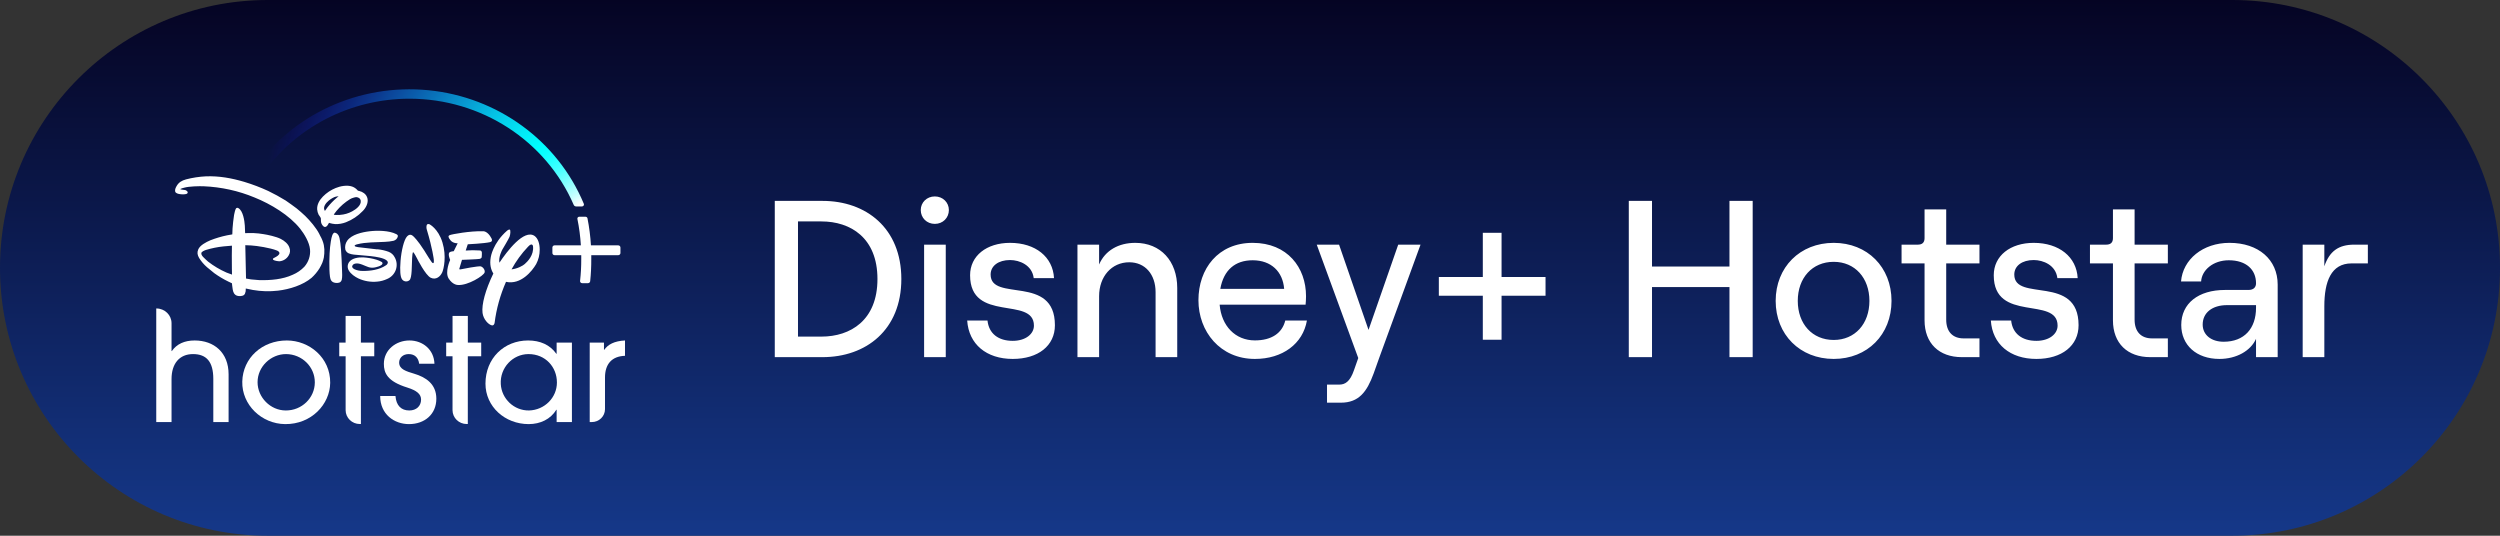
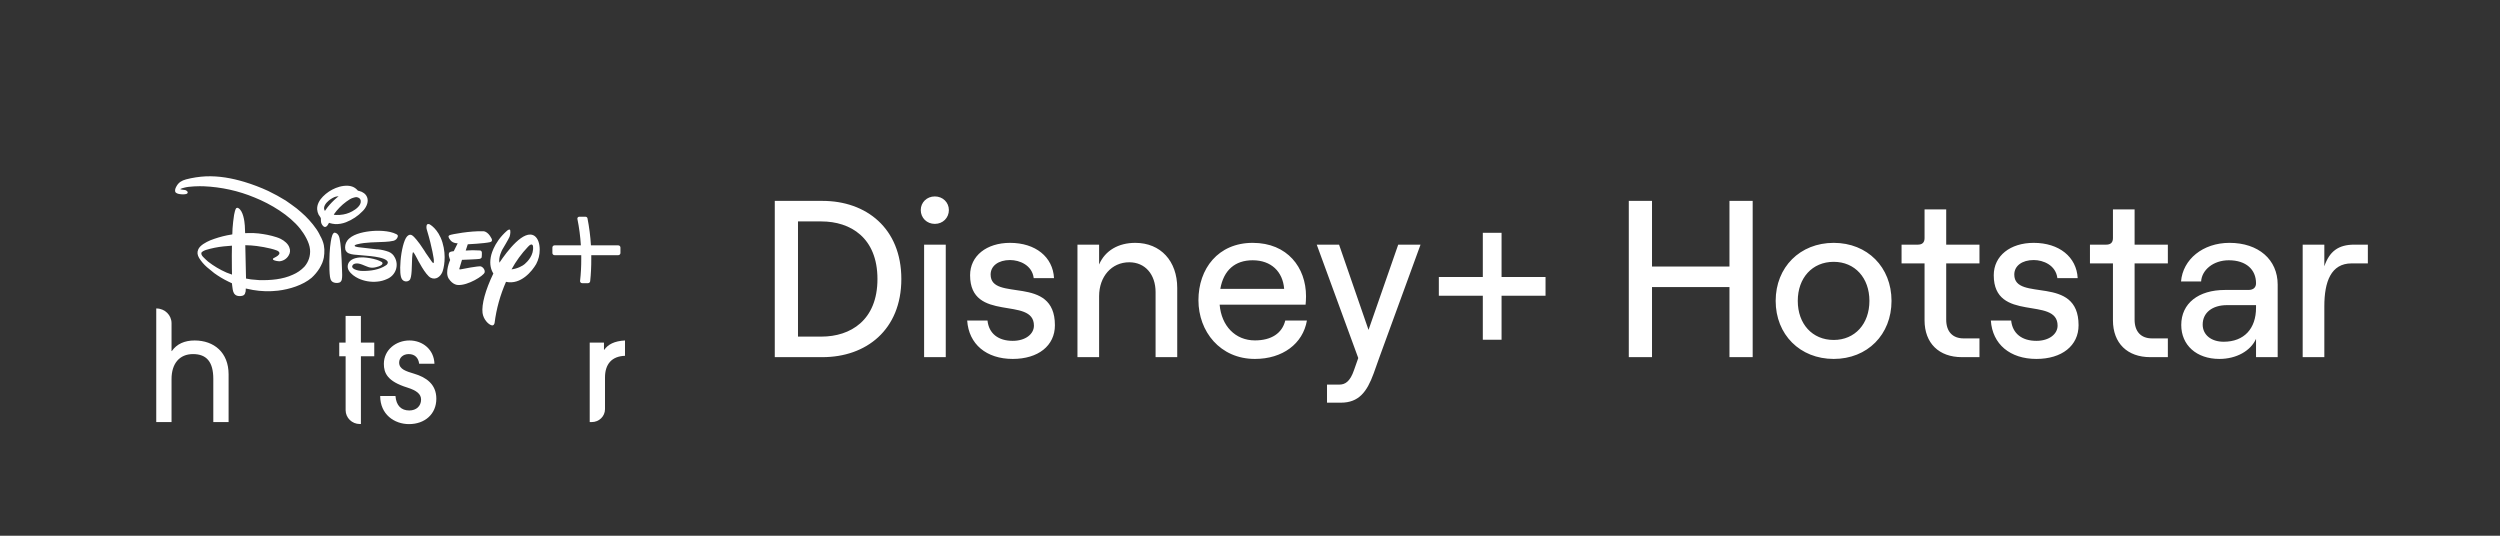
<svg xmlns="http://www.w3.org/2000/svg" width="112px" height="24px" viewBox="0 0 112 24" version="1.1">
  <rect x="0" y="0" width="112" height="24" fill="#333333" stroke="none" />
  <title>disney</title>
  <defs>
    <linearGradient x1="50%" y1="100%" x2="50%" y2="0%" id="linearGradient-1">
      <stop stop-color="#153889" offset="0%" />
      <stop stop-color="#050423" offset="100%" />
    </linearGradient>
    <radialGradient cx="99.05%" cy="100.685%" fx="99.05%" fy="100.685%" r="270.551%" gradientTransform="translate(0.991,1.007),scale(0.353,1),translate(-0.991,-1.007)" id="radialGradient-2">
      <stop stop-color="#FFFFFF" offset="1%" />
      <stop stop-color="#C6FFFF" offset="4%" />
      <stop stop-color="#80FFFF" offset="9%" />
      <stop stop-color="#49FFFF" offset="13%" />
      <stop stop-color="#21FFFF" offset="17%" />
      <stop stop-color="#09FFFF" offset="20%" />
      <stop stop-color="#00FFFF" offset="22%" />
      <stop stop-color="#01F6FF" stop-opacity="0.96" offset="28%" />
      <stop stop-color="#04DEFF" stop-opacity="0.87" offset="39%" />
      <stop stop-color="#08B6FF" stop-opacity="0.71" offset="53%" />
      <stop stop-color="#0E7FFF" stop-opacity="0.5" offset="69%" />
      <stop stop-color="#1639FF" stop-opacity="0.22" offset="87%" />
      <stop stop-color="#1C00FF" stop-opacity="0" offset="100%" />
    </radialGradient>
  </defs>
  <g id="Exploration" stroke="none" stroke-width="1" fill="none" fill-rule="evenodd">
    <g id="disney">
-       <path d="M12,0 L100,0 C106.627,-1.21743675e-15 112,5.373 112,12 C112,18.627 106.627,24 100,24 L12,24 C5.373,24 8.11624501e-16,18.627 0,12 C-8.11624501e-16,5.373 5.373,1.21743675e-15 12,0 Z" id="Mask" fill="url(#linearGradient-1)" />
      <g id="Asset-1" transform="translate(7, 4)" fill-rule="nonzero">
        <path d="M2.556,14.91 L2.556,12.975 C2.556,12.21 2.253,11.863 1.647,11.863 C1.041,11.863 0.685,12.288 0.685,12.982 L0.685,14.909 L0,14.909 L0,9.819 L0.007,9.819 C0.381,9.819 0.685,10.115 0.685,10.48 L0.685,11.728 L0.698,11.728 C0.916,11.413 1.265,11.253 1.719,11.253 C2.589,11.253 3.241,11.793 3.241,12.77 L3.241,14.91 L2.556,14.91 Z" id="Path" fill="#FFFFFF" />
-         <path d="M5.774,15 C4.712,14.989 3.83,14.132 3.854,13.095 C3.879,12.034 4.746,11.253 5.85,11.253 C6.857,11.253 7.806,12.024 7.793,13.155 C7.779,14.112 6.952,15.012 5.774,15 Z M5.816,11.863 C5.131,11.863 4.539,12.429 4.539,13.123 C4.539,13.798 5.112,14.389 5.803,14.389 C6.518,14.393 7.101,13.83 7.104,13.133 C7.108,12.435 6.531,11.867 5.816,11.863 L5.816,11.863 Z" id="Shape" fill="#FFFFFF" />
        <path d="M8.484,14.376 L8.484,11.96 L8.198,11.96 L8.198,11.349 L8.483,11.349 L8.483,10.154 L9.168,10.154 L9.168,11.349 L9.767,11.349 L9.767,11.96 L9.169,11.96 L9.169,14.996 L9.12,14.996 C8.769,14.996 8.485,14.719 8.484,14.376 L8.484,14.376 Z" id="Path" fill="#FFFFFF" />
        <path d="M11.778,12.294 C11.745,12.037 11.593,11.863 11.31,11.863 C11.047,11.863 10.882,12.037 10.882,12.243 C10.882,12.545 11.198,12.634 11.56,12.744 C12.074,12.898 12.548,13.2 12.548,13.862 C12.548,14.55 12.034,15 11.323,15 C10.664,15 10.032,14.563 10.032,13.74 L10.717,13.74 C10.75,14.171 10.974,14.389 11.337,14.389 C11.653,14.389 11.864,14.19 11.864,13.901 C11.864,13.656 11.672,13.496 11.244,13.361 C10.348,13.084 10.197,12.705 10.197,12.301 C10.197,11.671 10.743,11.253 11.343,11.253 C11.943,11.253 12.443,11.665 12.463,12.295 L11.778,12.294 Z" id="Path" fill="#FFFFFF" />
-         <path d="M13.273,14.376 L13.273,11.96 L12.989,11.96 L12.989,11.349 L13.274,11.349 L13.274,10.154 L13.959,10.154 L13.959,11.349 L14.558,11.349 L14.558,11.96 L13.958,11.96 L13.958,14.996 L13.909,14.996 C13.558,14.996 13.274,14.719 13.273,14.376 L13.273,14.376 Z" id="Path" fill="#FFFFFF" />
-         <path d="M17.937,14.91 L17.937,14.357 L17.924,14.357 C17.667,14.781 17.205,15 16.685,15 C15.618,15 14.749,14.215 14.749,13.188 C14.749,12.05 15.585,11.253 16.659,11.253 C17.193,11.253 17.641,11.446 17.924,11.85 L17.937,11.85 L17.937,11.349 L18.622,11.349 L18.622,14.91 L17.937,14.91 Z M17.95,13.136 C17.95,12.442 17.436,11.863 16.679,11.863 C15.971,11.863 15.394,12.474 15.435,13.206 C15.471,13.866 16.028,14.401 16.703,14.389 C17.397,14.369 17.95,13.814 17.95,13.136 L17.95,13.136 Z" id="Shape" fill="#FFFFFF" />
        <path d="M19.419,14.91 L19.419,11.349 L20.058,11.349 L20.058,11.671 L20.071,11.671 C20.236,11.433 20.519,11.278 21,11.253 L21,11.94 C20.407,11.96 20.104,12.313 20.104,12.911 L20.104,14.331 C20.104,14.65 19.839,14.909 19.511,14.909 L19.419,14.91 Z" id="Path" fill="#FFFFFF" />
-         <path d="M9.901,7.166 L9.926,7.169 C10.094,7.186 10.259,7.224 10.417,7.283 C10.534,7.33 10.628,7.417 10.683,7.528 C10.78,7.699 10.798,7.902 10.733,8.088 C10.668,8.273 10.526,8.422 10.341,8.499 C10.202,8.564 10.051,8.604 9.897,8.617 C9.607,8.645 9.315,8.595 9.053,8.473 C8.902,8.401 8.719,8.277 8.626,8.118 C8.555,7.999 8.562,7.851 8.642,7.738 C8.775,7.562 9.058,7.523 9.272,7.53 C9.479,7.543 9.684,7.579 9.883,7.639 C9.962,7.665 10.039,7.7 10.111,7.742 C10.132,7.76 10.141,7.788 10.135,7.815 C10.099,7.92 9.838,7.975 9.761,7.987 C9.558,8.017 9.452,7.942 9.222,7.853 C9.16,7.828 9.096,7.811 9.03,7.802 C8.925,7.792 8.799,7.821 8.778,7.932 C8.768,7.99 8.838,8.043 8.89,8.066 C8.999,8.114 9.117,8.138 9.236,8.138 C9.596,8.144 10,8.086 10.295,7.883 C10.339,7.857 10.369,7.812 10.375,7.762 C10.375,7.657 10.188,7.593 10.188,7.593 C9.991,7.513 9.624,7.473 9.435,7.458 C9.238,7.442 8.925,7.416 8.85,7.406 C8.772,7.398 8.696,7.379 8.623,7.35 C8.55,7.318 8.495,7.257 8.471,7.182 C8.443,7.043 8.473,6.899 8.556,6.783 C8.753,6.507 9.213,6.402 9.557,6.361 C9.891,6.32 10.429,6.321 10.756,6.49 C10.805,6.517 10.832,6.541 10.822,6.594 C10.801,6.688 10.727,6.762 10.632,6.787 C10.505,6.814 10.376,6.83 10.247,6.835 C9.852,6.857 9.375,6.845 9,6.945 C8.964,6.952 8.931,6.965 8.901,6.985 C8.842,7.047 9.01,7.065 9.046,7.072 C9.054,7.074 9.062,7.075 9.07,7.076 L9.9,7.172 M7.556,5.45 C7.556,5.45 7.621,5.354 7.674,5.285 C7.796,5.132 7.933,4.991 8.082,4.864 C8.123,4.83 8.171,4.791 8.171,4.791 C8.171,4.791 8.096,4.799 8.054,4.807 C7.955,4.826 7.804,4.923 7.73,4.985 C7.607,5.087 7.473,5.253 7.532,5.401 C7.541,5.422 7.555,5.449 7.555,5.449 M8.235,5.626 C8.426,5.614 8.612,5.56 8.778,5.468 C8.944,5.378 9.187,5.202 9.162,4.995 C9.154,4.932 9.113,4.878 9.052,4.854 C8.979,4.822 8.94,4.827 8.846,4.854 C8.788,4.869 8.733,4.891 8.682,4.921 C8.452,5.063 8.248,5.24 8.077,5.446 C8.043,5.488 8.009,5.537 7.983,5.57 C7.966,5.591 7.953,5.609 7.955,5.615 C7.96,5.635 8.159,5.633 8.235,5.628 M7.741,5.981 C7.717,6.015 7.696,6.051 7.678,6.087 C7.665,6.108 7.649,6.126 7.629,6.141 C7.61,6.159 7.584,6.169 7.558,6.168 C7.531,6.167 7.506,6.156 7.488,6.137 C7.419,6.076 7.38,5.99 7.378,5.899 C7.38,5.861 7.379,5.823 7.375,5.785 C7.363,5.73 7.307,5.674 7.276,5.621 C7.238,5.546 7.215,5.464 7.209,5.381 C7.196,5.163 7.313,4.963 7.466,4.806 C7.628,4.641 7.823,4.511 8.039,4.423 C8.245,4.338 8.548,4.278 8.774,4.357 C8.862,4.388 8.94,4.439 9.003,4.507 C9.011,4.52 9.022,4.532 9.034,4.542 C9.052,4.548 9.071,4.553 9.091,4.555 C9.171,4.573 9.245,4.607 9.31,4.656 C9.389,4.716 9.444,4.801 9.464,4.897 C9.507,5.097 9.389,5.317 9.254,5.451 C9.044,5.672 8.786,5.845 8.499,5.957 C8.347,6.016 8.184,6.044 8.02,6.04 C7.974,6.036 7.927,6.024 7.883,6.021 C7.844,6.015 7.806,6.006 7.768,5.993 C7.757,5.985 7.743,5.978 7.74,5.98 M8.004,6.425 C8.016,6.427 8.028,6.431 8.039,6.435 C8.143,6.473 8.187,6.567 8.211,6.67 C8.27,6.911 8.295,7.436 8.305,7.643 C8.312,7.798 8.316,7.951 8.323,8.104 C8.328,8.234 8.339,8.407 8.312,8.528 C8.3,8.577 8.271,8.62 8.229,8.649 C8.158,8.678 8.081,8.685 8.006,8.669 C7.854,8.639 7.805,8.544 7.783,8.398 C7.734,8.048 7.756,7.363 7.787,7.073 C7.797,6.977 7.834,6.671 7.885,6.543 C7.903,6.5 7.94,6.413 8.005,6.425 M3.392,7.006 C3.392,7.006 3.166,7.022 3.01,7.039 C2.745,7.067 2.482,7.12 2.227,7.197 C2.163,7.219 2.029,7.273 2.02,7.337 C2.012,7.401 2.051,7.456 2.099,7.51 C2.126,7.542 2.281,7.687 2.324,7.722 C2.577,7.918 2.853,8.082 3.147,8.211 C3.24,8.248 3.394,8.302 3.394,8.302 C3.394,8.302 3.383,7.873 3.385,7.45 C3.385,7.227 3.391,7.006 3.391,7.006 M7.531,7.177 C7.535,7.298 7.528,7.42 7.508,7.539 C7.491,7.62 7.468,7.7 7.438,7.777 C7.401,7.861 7.359,7.943 7.313,8.022 C7.215,8.179 7.096,8.321 6.959,8.446 C6.57,8.774 5.971,8.961 5.452,9.022 C5.078,9.065 4.699,9.055 4.328,8.99 C4.201,8.968 4.011,8.925 4.011,8.925 C4.011,8.925 4.011,9 4.005,9.052 C3.999,9.088 3.988,9.124 3.974,9.158 C3.949,9.211 3.897,9.247 3.838,9.254 C3.761,9.273 3.68,9.269 3.606,9.243 C3.488,9.195 3.445,9.087 3.425,8.963 C3.408,8.864 3.391,8.691 3.391,8.691 C3.391,8.691 3.303,8.65 3.229,8.614 C3.009,8.507 2.799,8.382 2.601,8.239 C2.551,8.201 2.325,8.018 2.276,7.973 C2.136,7.852 2.015,7.71 1.918,7.554 C1.845,7.426 1.823,7.313 1.88,7.177 C1.957,6.989 2.234,6.846 2.423,6.765 C2.667,6.67 2.918,6.595 3.175,6.542 C3.26,6.53 3.392,6.507 3.4,6.502 C3.403,6.5 3.406,6.497 3.408,6.494 C3.412,6.489 3.419,6.301 3.418,6.233 C3.417,6.166 3.468,5.725 3.486,5.632 C3.495,5.583 3.535,5.387 3.574,5.336 C3.603,5.305 3.651,5.301 3.684,5.327 C3.89,5.452 3.953,5.886 3.968,6.107 C3.978,6.242 3.982,6.445 3.982,6.445 C3.982,6.445 4.219,6.438 4.365,6.442 C4.514,6.448 4.662,6.465 4.809,6.49 C4.998,6.519 5.364,6.597 5.574,6.701 C5.748,6.787 5.91,6.931 5.962,7.084 C6.014,7.203 6.001,7.339 5.93,7.447 C5.847,7.592 5.697,7.688 5.528,7.705 C5.478,7.708 5.3,7.684 5.245,7.642 C5.225,7.625 5.223,7.595 5.24,7.576 C5.246,7.568 5.33,7.525 5.379,7.499 C5.403,7.487 5.425,7.472 5.445,7.455 C5.486,7.419 5.523,7.38 5.519,7.335 C5.513,7.276 5.449,7.239 5.387,7.216 C5.1,7.105 4.527,7.012 4.251,6.996 C4.143,6.99 3.989,6.985 3.989,6.985 L4.022,8.479 C4.022,8.479 4.149,8.502 4.249,8.518 C4.307,8.527 4.551,8.548 4.616,8.549 C5.11,8.562 5.662,8.519 6.116,8.308 C6.313,8.225 6.49,8.102 6.636,7.949 C6.824,7.735 6.915,7.455 6.889,7.175 C6.861,6.856 6.631,6.478 6.448,6.248 C5.963,5.64 5.133,5.14 4.402,4.847 C3.681,4.547 2.91,4.378 2.127,4.345 C1.923,4.337 1.478,4.345 1.253,4.408 C1.221,4.417 1.189,4.428 1.159,4.434 C1.134,4.44 1.11,4.45 1.088,4.463 C1.084,4.466 1.08,4.47 1.077,4.474 C1.085,4.478 1.095,4.483 1.104,4.487 C1.128,4.497 1.228,4.503 1.28,4.512 C1.326,4.518 1.366,4.542 1.394,4.578 C1.414,4.602 1.414,4.637 1.394,4.661 C1.344,4.721 1.151,4.709 1.066,4.698 C0.982,4.687 0.869,4.658 0.849,4.583 C0.826,4.496 0.869,4.41 0.915,4.33 C1.008,4.171 1.14,4.089 1.335,4.036 C1.626,3.96 1.924,3.915 2.224,3.9 C2.817,3.878 3.375,3.979 3.948,4.149 C4.314,4.26 4.672,4.396 5.018,4.556 C5.286,4.685 5.547,4.828 5.799,4.984 C5.861,5.024 6.23,5.288 6.287,5.335 C6.406,5.431 6.562,5.567 6.675,5.676 C6.894,5.888 7.166,6.212 7.298,6.469 C7.33,6.531 7.354,6.591 7.397,6.662 C7.43,6.731 7.458,6.802 7.481,6.875 C7.491,6.917 7.506,6.978 7.508,6.981 C7.52,7.046 7.528,7.111 7.532,7.177 L7.531,7.177 Z M14.961,6.847 C14.684,6.91 13.956,6.944 13.956,6.944 L13.864,7.224 C14.073,7.207 14.283,7.206 14.493,7.221 C14.493,7.221 14.579,7.211 14.588,7.317 C14.59,7.385 14.587,7.452 14.58,7.52 C14.58,7.52 14.575,7.583 14.481,7.599 C14.388,7.616 13.697,7.641 13.697,7.641 L13.587,8.007 C13.587,8.007 13.546,8.091 13.636,8.067 C13.727,8.043 14.439,7.913 14.533,7.933 C14.626,7.952 14.743,8.087 14.711,8.205 C14.673,8.352 13.957,8.798 13.522,8.767 C13.522,8.767 13.293,8.781 13.099,8.478 C12.919,8.188 13.167,7.646 13.167,7.646 C13.167,7.646 13.054,7.392 13.136,7.306 C13.136,7.306 13.186,7.263 13.328,7.253 L13.504,6.899 C13.504,6.899 13.306,6.912 13.185,6.769 C13.075,6.633 13.065,6.57 13.15,6.533 C13.235,6.495 14.073,6.34 14.645,6.36 C14.645,6.36 14.843,6.34 15.017,6.677 C15.017,6.677 15.101,6.814 14.958,6.846 L14.961,6.847 Z M12.807,8.208 C12.734,8.377 12.54,8.557 12.3,8.445 C12.059,8.333 11.683,7.577 11.683,7.577 C11.683,7.577 11.54,7.296 11.512,7.303 C11.512,7.303 11.481,7.248 11.463,7.556 C11.444,7.864 11.467,8.461 11.341,8.555 C11.291,8.597 11.225,8.616 11.16,8.605 C11.094,8.595 11.037,8.557 11.004,8.501 C10.936,8.392 10.908,8.135 10.945,7.682 C10.982,7.23 11.097,6.744 11.234,6.594 C11.372,6.444 11.481,6.553 11.526,6.594 C11.526,6.594 11.711,6.757 12.016,7.237 L12.069,7.325 C12.069,7.325 12.346,7.778 12.375,7.777 C12.375,7.777 12.398,7.798 12.418,7.783 C12.446,7.775 12.435,7.63 12.435,7.63 C12.435,7.63 12.377,7.136 12.125,6.301 C12.103,6.236 12.099,6.166 12.113,6.099 C12.138,6.003 12.24,6.046 12.24,6.046 C12.24,6.046 12.631,6.239 12.821,6.86 C13.011,7.481 12.883,8.042 12.808,8.212 L12.807,8.208 Z M17.017,7.836 C16.841,8.139 16.338,8.774 15.669,8.626 C15.411,9.213 15.238,9.832 15.158,10.466 C15.158,10.466 15.135,10.62 15.004,10.567 C14.874,10.522 14.658,10.312 14.618,10.021 C14.571,9.639 14.745,8.993 15.102,8.253 C14.997,8.088 14.927,7.852 14.987,7.517 C14.987,7.517 15.077,6.894 15.718,6.333 C15.718,6.333 15.794,6.268 15.839,6.288 C15.883,6.309 15.866,6.511 15.827,6.609 C15.788,6.708 15.501,7.188 15.501,7.188 C15.501,7.188 15.323,7.513 15.373,7.77 C15.709,7.266 16.473,6.249 16.947,6.569 C17.106,6.681 17.179,6.922 17.179,7.182 C17.181,7.41 17.126,7.634 17.018,7.836 L17.017,7.836 Z M16.88,7.036 C16.88,7.036 16.854,6.835 16.653,7.056 C16.364,7.361 16.116,7.701 15.917,8.068 C16.181,8.039 16.435,7.9 16.51,7.827 C16.635,7.719 16.925,7.426 16.879,7.036 L16.88,7.036 Z M20.698,6.99 L19.474,6.99 C19.45,6.585 19.398,6.182 19.32,5.783 C19.312,5.741 19.275,5.71 19.231,5.71 L18.948,5.71 C18.924,5.71 18.9,5.721 18.885,5.74 C18.869,5.758 18.863,5.783 18.867,5.806 C18.947,6.198 18.999,6.593 19.023,6.991 L17.846,6.991 C17.791,6.991 17.747,7.035 17.747,7.088 L17.747,7.336 C17.747,7.389 17.791,7.432 17.846,7.432 L19.04,7.432 C19.04,7.494 19.04,7.549 19.04,7.6 C19.042,7.929 19.024,8.258 18.987,8.586 C18.984,8.611 18.993,8.637 19.011,8.656 C19.028,8.675 19.053,8.686 19.079,8.686 L19.341,8.686 C19.392,8.686 19.435,8.648 19.44,8.599 C19.475,8.267 19.491,7.934 19.489,7.6 C19.489,7.549 19.489,7.494 19.489,7.432 L20.697,7.432 C20.751,7.432 20.796,7.389 20.796,7.336 L20.796,7.088 C20.795,7.035 20.752,6.993 20.698,6.992 L20.698,6.99 Z" id="Shape" fill="#FFFFFF" />
-         <path d="M19.154,5.127 C17.978,2.305 15.299,0.348 12.192,0.042 C9.085,-0.264 6.059,1.13 4.328,3.666 C4.311,3.691 4.306,3.722 4.316,3.751 C4.326,3.78 4.349,3.802 4.378,3.812 L4.598,3.884 C4.61,3.888 4.624,3.89 4.637,3.89 C4.677,3.889 4.714,3.87 4.736,3.837 C6.222,1.701 8.698,0.421 11.345,0.422 C14.555,0.422 17.453,2.296 18.703,5.181 C18.722,5.222 18.763,5.249 18.81,5.249 L19.071,5.249 C19.102,5.249 19.13,5.235 19.147,5.21 C19.164,5.186 19.167,5.155 19.156,5.127 L19.154,5.127 Z" id="Path" fill="url(#radialGradient-2)" />
+         <path d="M9.901,7.166 L9.926,7.169 C10.094,7.186 10.259,7.224 10.417,7.283 C10.534,7.33 10.628,7.417 10.683,7.528 C10.78,7.699 10.798,7.902 10.733,8.088 C10.668,8.273 10.526,8.422 10.341,8.499 C10.202,8.564 10.051,8.604 9.897,8.617 C9.607,8.645 9.315,8.595 9.053,8.473 C8.902,8.401 8.719,8.277 8.626,8.118 C8.555,7.999 8.562,7.851 8.642,7.738 C8.775,7.562 9.058,7.523 9.272,7.53 C9.479,7.543 9.684,7.579 9.883,7.639 C9.962,7.665 10.039,7.7 10.111,7.742 C10.132,7.76 10.141,7.788 10.135,7.815 C10.099,7.92 9.838,7.975 9.761,7.987 C9.558,8.017 9.452,7.942 9.222,7.853 C9.16,7.828 9.096,7.811 9.03,7.802 C8.925,7.792 8.799,7.821 8.778,7.932 C8.768,7.99 8.838,8.043 8.89,8.066 C8.999,8.114 9.117,8.138 9.236,8.138 C9.596,8.144 10,8.086 10.295,7.883 C10.339,7.857 10.369,7.812 10.375,7.762 C10.375,7.657 10.188,7.593 10.188,7.593 C9.991,7.513 9.624,7.473 9.435,7.458 C9.238,7.442 8.925,7.416 8.85,7.406 C8.772,7.398 8.696,7.379 8.623,7.35 C8.55,7.318 8.495,7.257 8.471,7.182 C8.443,7.043 8.473,6.899 8.556,6.783 C8.753,6.507 9.213,6.402 9.557,6.361 C9.891,6.32 10.429,6.321 10.756,6.49 C10.805,6.517 10.832,6.541 10.822,6.594 C10.801,6.688 10.727,6.762 10.632,6.787 C10.505,6.814 10.376,6.83 10.247,6.835 C9.852,6.857 9.375,6.845 9,6.945 C8.964,6.952 8.931,6.965 8.901,6.985 C8.842,7.047 9.01,7.065 9.046,7.072 C9.054,7.074 9.062,7.075 9.07,7.076 L9.9,7.172 M7.556,5.45 C7.556,5.45 7.621,5.354 7.674,5.285 C7.796,5.132 7.933,4.991 8.082,4.864 C8.123,4.83 8.171,4.791 8.171,4.791 C8.171,4.791 8.096,4.799 8.054,4.807 C7.955,4.826 7.804,4.923 7.73,4.985 C7.607,5.087 7.473,5.253 7.532,5.401 C7.541,5.422 7.555,5.449 7.555,5.449 M8.235,5.626 C8.426,5.614 8.612,5.56 8.778,5.468 C8.944,5.378 9.187,5.202 9.162,4.995 C9.154,4.932 9.113,4.878 9.052,4.854 C8.979,4.822 8.94,4.827 8.846,4.854 C8.788,4.869 8.733,4.891 8.682,4.921 C8.452,5.063 8.248,5.24 8.077,5.446 C8.043,5.488 8.009,5.537 7.983,5.57 C7.966,5.591 7.953,5.609 7.955,5.615 C7.96,5.635 8.159,5.633 8.235,5.628 M7.741,5.981 C7.717,6.015 7.696,6.051 7.678,6.087 C7.665,6.108 7.649,6.126 7.629,6.141 C7.61,6.159 7.584,6.169 7.558,6.168 C7.531,6.167 7.506,6.156 7.488,6.137 C7.419,6.076 7.38,5.99 7.378,5.899 C7.38,5.861 7.379,5.823 7.375,5.785 C7.363,5.73 7.307,5.674 7.276,5.621 C7.238,5.546 7.215,5.464 7.209,5.381 C7.196,5.163 7.313,4.963 7.466,4.806 C7.628,4.641 7.823,4.511 8.039,4.423 C8.245,4.338 8.548,4.278 8.774,4.357 C8.862,4.388 8.94,4.439 9.003,4.507 C9.011,4.52 9.022,4.532 9.034,4.542 C9.052,4.548 9.071,4.553 9.091,4.555 C9.171,4.573 9.245,4.607 9.31,4.656 C9.389,4.716 9.444,4.801 9.464,4.897 C9.507,5.097 9.389,5.317 9.254,5.451 C9.044,5.672 8.786,5.845 8.499,5.957 C8.347,6.016 8.184,6.044 8.02,6.04 C7.974,6.036 7.927,6.024 7.883,6.021 C7.844,6.015 7.806,6.006 7.768,5.993 C7.757,5.985 7.743,5.978 7.74,5.98 M8.004,6.425 C8.016,6.427 8.028,6.431 8.039,6.435 C8.143,6.473 8.187,6.567 8.211,6.67 C8.27,6.911 8.295,7.436 8.305,7.643 C8.312,7.798 8.316,7.951 8.323,8.104 C8.328,8.234 8.339,8.407 8.312,8.528 C8.3,8.577 8.271,8.62 8.229,8.649 C8.158,8.678 8.081,8.685 8.006,8.669 C7.854,8.639 7.805,8.544 7.783,8.398 C7.734,8.048 7.756,7.363 7.787,7.073 C7.797,6.977 7.834,6.671 7.885,6.543 C7.903,6.5 7.94,6.413 8.005,6.425 M3.392,7.006 C3.392,7.006 3.166,7.022 3.01,7.039 C2.745,7.067 2.482,7.12 2.227,7.197 C2.163,7.219 2.029,7.273 2.02,7.337 C2.012,7.401 2.051,7.456 2.099,7.51 C2.126,7.542 2.281,7.687 2.324,7.722 C2.577,7.918 2.853,8.082 3.147,8.211 C3.24,8.248 3.394,8.302 3.394,8.302 C3.394,8.302 3.383,7.873 3.385,7.45 C3.385,7.227 3.391,7.006 3.391,7.006 M7.531,7.177 C7.535,7.298 7.528,7.42 7.508,7.539 C7.491,7.62 7.468,7.7 7.438,7.777 C7.401,7.861 7.359,7.943 7.313,8.022 C7.215,8.179 7.096,8.321 6.959,8.446 C6.57,8.774 5.971,8.961 5.452,9.022 C5.078,9.065 4.699,9.055 4.328,8.99 C4.201,8.968 4.011,8.925 4.011,8.925 C4.011,8.925 4.011,9 4.005,9.052 C3.999,9.088 3.988,9.124 3.974,9.158 C3.949,9.211 3.897,9.247 3.838,9.254 C3.761,9.273 3.68,9.269 3.606,9.243 C3.488,9.195 3.445,9.087 3.425,8.963 C3.408,8.864 3.391,8.691 3.391,8.691 C3.391,8.691 3.303,8.65 3.229,8.614 C3.009,8.507 2.799,8.382 2.601,8.239 C2.551,8.201 2.325,8.018 2.276,7.973 C2.136,7.852 2.015,7.71 1.918,7.554 C1.845,7.426 1.823,7.313 1.88,7.177 C1.957,6.989 2.234,6.846 2.423,6.765 C2.667,6.67 2.918,6.595 3.175,6.542 C3.26,6.53 3.392,6.507 3.4,6.502 C3.403,6.5 3.406,6.497 3.408,6.494 C3.412,6.489 3.419,6.301 3.418,6.233 C3.417,6.166 3.468,5.725 3.486,5.632 C3.495,5.583 3.535,5.387 3.574,5.336 C3.603,5.305 3.651,5.301 3.684,5.327 C3.89,5.452 3.953,5.886 3.968,6.107 C3.978,6.242 3.982,6.445 3.982,6.445 C3.982,6.445 4.219,6.438 4.365,6.442 C4.514,6.448 4.662,6.465 4.809,6.49 C4.998,6.519 5.364,6.597 5.574,6.701 C5.748,6.787 5.91,6.931 5.962,7.084 C6.014,7.203 6.001,7.339 5.93,7.447 C5.847,7.592 5.697,7.688 5.528,7.705 C5.478,7.708 5.3,7.684 5.245,7.642 C5.225,7.625 5.223,7.595 5.24,7.576 C5.246,7.568 5.33,7.525 5.379,7.499 C5.403,7.487 5.425,7.472 5.445,7.455 C5.486,7.419 5.523,7.38 5.519,7.335 C5.513,7.276 5.449,7.239 5.387,7.216 C5.1,7.105 4.527,7.012 4.251,6.996 C4.143,6.99 3.989,6.985 3.989,6.985 L4.022,8.479 C4.022,8.479 4.149,8.502 4.249,8.518 C4.307,8.527 4.551,8.548 4.616,8.549 C5.11,8.562 5.662,8.519 6.116,8.308 C6.313,8.225 6.49,8.102 6.636,7.949 C6.824,7.735 6.915,7.455 6.889,7.175 C6.861,6.856 6.631,6.478 6.448,6.248 C5.963,5.64 5.133,5.14 4.402,4.847 C3.681,4.547 2.91,4.378 2.127,4.345 C1.923,4.337 1.478,4.345 1.253,4.408 C1.221,4.417 1.189,4.428 1.159,4.434 C1.134,4.44 1.11,4.45 1.088,4.463 C1.084,4.466 1.08,4.47 1.077,4.474 C1.085,4.478 1.095,4.483 1.104,4.487 C1.128,4.497 1.228,4.503 1.28,4.512 C1.326,4.518 1.366,4.542 1.394,4.578 C1.414,4.602 1.414,4.637 1.394,4.661 C1.344,4.721 1.151,4.709 1.066,4.698 C0.982,4.687 0.869,4.658 0.849,4.583 C0.826,4.496 0.869,4.41 0.915,4.33 C1.008,4.171 1.14,4.089 1.335,4.036 C1.626,3.96 1.924,3.915 2.224,3.9 C2.817,3.878 3.375,3.979 3.948,4.149 C4.314,4.26 4.672,4.396 5.018,4.556 C5.286,4.685 5.547,4.828 5.799,4.984 C5.861,5.024 6.23,5.288 6.287,5.335 C6.406,5.431 6.562,5.567 6.675,5.676 C6.894,5.888 7.166,6.212 7.298,6.469 C7.33,6.531 7.354,6.591 7.397,6.662 C7.43,6.731 7.458,6.802 7.481,6.875 C7.491,6.917 7.506,6.978 7.508,6.981 C7.52,7.046 7.528,7.111 7.532,7.177 L7.531,7.177 Z M14.961,6.847 C14.684,6.91 13.956,6.944 13.956,6.944 L13.864,7.224 C14.073,7.207 14.283,7.206 14.493,7.221 C14.493,7.221 14.579,7.211 14.588,7.317 C14.59,7.385 14.587,7.452 14.58,7.52 C14.58,7.52 14.575,7.583 14.481,7.599 C14.388,7.616 13.697,7.641 13.697,7.641 L13.587,8.007 C13.587,8.007 13.546,8.091 13.636,8.067 C13.727,8.043 14.439,7.913 14.533,7.933 C14.626,7.952 14.743,8.087 14.711,8.205 C14.673,8.352 13.957,8.798 13.522,8.767 C13.522,8.767 13.293,8.781 13.099,8.478 C12.919,8.188 13.167,7.646 13.167,7.646 C13.167,7.646 13.054,7.392 13.136,7.306 C13.136,7.306 13.186,7.263 13.328,7.253 L13.504,6.899 C13.504,6.899 13.306,6.912 13.185,6.769 C13.075,6.633 13.065,6.57 13.15,6.533 C13.235,6.495 14.073,6.34 14.645,6.36 C14.645,6.36 14.843,6.34 15.017,6.677 C15.017,6.677 15.101,6.814 14.958,6.846 L14.961,6.847 Z M12.807,8.208 C12.734,8.377 12.54,8.557 12.3,8.445 C12.059,8.333 11.683,7.577 11.683,7.577 C11.683,7.577 11.54,7.296 11.512,7.303 C11.512,7.303 11.481,7.248 11.463,7.556 C11.444,7.864 11.467,8.461 11.341,8.555 C11.291,8.597 11.225,8.616 11.16,8.605 C11.094,8.595 11.037,8.557 11.004,8.501 C10.936,8.392 10.908,8.135 10.945,7.682 C10.982,7.23 11.097,6.744 11.234,6.594 C11.372,6.444 11.481,6.553 11.526,6.594 C11.526,6.594 11.711,6.757 12.016,7.237 L12.069,7.325 C12.375,7.777 12.398,7.798 12.418,7.783 C12.446,7.775 12.435,7.63 12.435,7.63 C12.435,7.63 12.377,7.136 12.125,6.301 C12.103,6.236 12.099,6.166 12.113,6.099 C12.138,6.003 12.24,6.046 12.24,6.046 C12.24,6.046 12.631,6.239 12.821,6.86 C13.011,7.481 12.883,8.042 12.808,8.212 L12.807,8.208 Z M17.017,7.836 C16.841,8.139 16.338,8.774 15.669,8.626 C15.411,9.213 15.238,9.832 15.158,10.466 C15.158,10.466 15.135,10.62 15.004,10.567 C14.874,10.522 14.658,10.312 14.618,10.021 C14.571,9.639 14.745,8.993 15.102,8.253 C14.997,8.088 14.927,7.852 14.987,7.517 C14.987,7.517 15.077,6.894 15.718,6.333 C15.718,6.333 15.794,6.268 15.839,6.288 C15.883,6.309 15.866,6.511 15.827,6.609 C15.788,6.708 15.501,7.188 15.501,7.188 C15.501,7.188 15.323,7.513 15.373,7.77 C15.709,7.266 16.473,6.249 16.947,6.569 C17.106,6.681 17.179,6.922 17.179,7.182 C17.181,7.41 17.126,7.634 17.018,7.836 L17.017,7.836 Z M16.88,7.036 C16.88,7.036 16.854,6.835 16.653,7.056 C16.364,7.361 16.116,7.701 15.917,8.068 C16.181,8.039 16.435,7.9 16.51,7.827 C16.635,7.719 16.925,7.426 16.879,7.036 L16.88,7.036 Z M20.698,6.99 L19.474,6.99 C19.45,6.585 19.398,6.182 19.32,5.783 C19.312,5.741 19.275,5.71 19.231,5.71 L18.948,5.71 C18.924,5.71 18.9,5.721 18.885,5.74 C18.869,5.758 18.863,5.783 18.867,5.806 C18.947,6.198 18.999,6.593 19.023,6.991 L17.846,6.991 C17.791,6.991 17.747,7.035 17.747,7.088 L17.747,7.336 C17.747,7.389 17.791,7.432 17.846,7.432 L19.04,7.432 C19.04,7.494 19.04,7.549 19.04,7.6 C19.042,7.929 19.024,8.258 18.987,8.586 C18.984,8.611 18.993,8.637 19.011,8.656 C19.028,8.675 19.053,8.686 19.079,8.686 L19.341,8.686 C19.392,8.686 19.435,8.648 19.44,8.599 C19.475,8.267 19.491,7.934 19.489,7.6 C19.489,7.549 19.489,7.494 19.489,7.432 L20.697,7.432 C20.751,7.432 20.796,7.389 20.796,7.336 L20.796,7.088 C20.795,7.035 20.752,6.993 20.698,6.992 L20.698,6.99 Z" id="Shape" fill="#FFFFFF" />
      </g>
      <path d="M36.85,16 C38.8,16 40.38,14.78 40.38,12.5 C40.38,10.22 38.8,9 36.85,9 L34.71,9 L34.71,16 L36.85,16 Z M36.8,15.08 L35.75,15.08 L35.75,9.92 L36.8,9.92 C38.1,9.92 39.31,10.65 39.31,12.5 C39.31,14.35 38.1,15.08 36.8,15.08 Z M41.88,10.03 C42.24,10.03 42.51,9.76 42.51,9.41 C42.51,9.07 42.24,8.8 41.88,8.8 C41.52,8.8 41.25,9.07 41.25,9.41 C41.25,9.76 41.52,10.03 41.88,10.03 Z M42.37,16 L42.37,10.96 L41.4,10.96 L41.4,16 L42.37,16 Z M45.37,16.08 C46.51,16.08 47.26,15.49 47.26,14.57 C47.26,12.27 44.38,13.55 44.38,12.3 C44.38,11.91 44.73,11.65 45.25,11.65 C45.68,11.65 46.24,11.88 46.31,12.46 L47.22,12.46 C47.17,11.51 46.39,10.88 45.25,10.88 C44.2,10.88 43.46,11.46 43.46,12.33 C43.46,14.48 46.32,13.25 46.32,14.59 C46.32,14.96 45.95,15.27 45.37,15.27 C44.72,15.27 44.3,14.94 44.24,14.36 L43.33,14.36 C43.4,15.42 44.19,16.08 45.37,16.08 Z M49.24,16 L49.24,13.27 C49.24,12.39 49.8,11.75 50.59,11.75 C51.3,11.75 51.77,12.29 51.77,13.09 L51.77,16 L52.74,16 L52.74,12.9 C52.74,11.7 52,10.88 50.86,10.88 C50.11,10.88 49.51,11.22 49.24,11.85 L49.24,10.96 L48.27,10.96 L48.27,16 L49.24,16 Z M56.22,16.08 C57.46,16.08 58.37,15.4 58.55,14.36 L57.58,14.36 C57.44,14.93 56.96,15.25 56.22,15.25 C55.34,15.25 54.72,14.6 54.64,13.65 L58.49,13.65 C58.5,13.56 58.51,13.4 58.51,13.27 C58.51,11.99 57.68,10.88 56.12,10.88 C54.57,10.88 53.69,12.04 53.69,13.45 C53.69,14.85 54.66,16.08 56.22,16.08 Z M57.53,12.94 L54.67,12.94 C54.82,12.1 55.33,11.66 56.12,11.66 C56.95,11.66 57.47,12.17 57.53,12.94 Z M60.07,18.04 C60.88,18.04 61.24,17.55 61.54,16.73 L61.8,16 L63.64,10.96 L62.64,10.96 L61.31,14.78 L59.99,10.96 L58.99,10.96 L60.85,16.04 L60.66,16.58 C60.48,17.11 60.25,17.23 60,17.23 L59.45,17.23 L59.45,18.04 L60.07,18.04 Z M67.27,15.22 L67.27,13.25 L69.24,13.25 L69.24,12.41 L67.27,12.41 L67.27,10.43 L66.43,10.43 L66.43,12.41 L64.46,12.41 L64.46,13.25 L66.43,13.25 L66.43,15.22 L67.27,15.22 Z M74.01,16 L74.01,12.86 L77.48,12.86 L77.48,16 L78.52,16 L78.52,9 L77.48,9 L77.48,11.94 L74.01,11.94 L74.01,9 L72.97,9 L72.97,16 L74.01,16 Z M82.15,16.08 C83.66,16.08 84.74,14.99 84.74,13.48 C84.74,11.97 83.66,10.88 82.15,10.88 C80.64,10.88 79.55,11.97 79.55,13.48 C79.55,14.99 80.64,16.08 82.15,16.08 Z M82.15,15.23 C81.19,15.23 80.54,14.51 80.54,13.48 C80.54,12.45 81.19,11.73 82.15,11.73 C83.1,11.73 83.75,12.45 83.75,13.48 C83.75,14.51 83.1,15.23 82.15,15.23 Z M88.68,16 L88.68,15.16 L87.97,15.16 C87.48,15.16 87.19,14.86 87.19,14.32 L87.19,11.8 L88.68,11.8 L88.68,10.96 L87.19,10.96 L87.19,9.38 L86.22,9.38 L86.22,10.67 C86.22,10.87 86.11,10.96 85.92,10.96 L85.19,10.96 L85.19,11.8 L86.22,11.8 L86.22,14.35 C86.22,15.38 86.87,16 87.89,16 L88.68,16 Z M91.23,16.08 C92.37,16.08 93.12,15.49 93.12,14.57 C93.12,12.27 90.24,13.55 90.24,12.3 C90.24,11.91 90.59,11.65 91.11,11.65 C91.54,11.65 92.1,11.88 92.17,12.46 L93.08,12.46 C93.03,11.51 92.25,10.88 91.11,10.88 C90.06,10.88 89.32,11.46 89.32,12.33 C89.32,14.48 92.18,13.25 92.18,14.59 C92.18,14.96 91.81,15.27 91.23,15.27 C90.58,15.27 90.16,14.94 90.1,14.36 L89.19,14.36 C89.26,15.42 90.05,16.08 91.23,16.08 Z M97.12,16 L97.12,15.16 L96.41,15.16 C95.92,15.16 95.63,14.86 95.63,14.32 L95.63,11.8 L97.12,11.8 L97.12,10.96 L95.63,10.96 L95.63,9.38 L94.66,9.38 L94.66,10.67 C94.66,10.87 94.55,10.96 94.36,10.96 L93.63,10.96 L93.63,11.8 L94.66,11.8 L94.66,14.35 C94.66,15.38 95.31,16 96.33,16 L97.12,16 Z M99.43,16.08 C100.19,16.08 100.83,15.72 101.07,15.18 L101.07,16 L102.04,16 L102.04,12.75 C102.04,11.63 101.18,10.88 99.88,10.88 C98.69,10.88 97.79,11.62 97.71,12.61 L98.61,12.61 C98.64,12.1 99.15,11.66 99.85,11.66 C100.63,11.66 101.07,12.08 101.07,12.69 C101.07,12.87 100.96,12.99 100.73,12.99 L99.68,12.99 C98.49,12.99 97.72,13.59 97.72,14.56 C97.72,15.46 98.4,16.08 99.43,16.08 Z M99.62,15.31 C99.06,15.31 98.68,15 98.68,14.54 C98.68,14.01 99.11,13.67 99.77,13.67 L101.07,13.67 L101.07,13.79 C101.07,14.72 100.54,15.31 99.62,15.31 Z M104.13,16 L104.13,13.72 C104.13,12.62 104.43,11.8 105.35,11.8 L106.08,11.8 L106.08,10.96 L105.47,10.96 C104.76,10.96 104.36,11.26 104.13,11.93 L104.13,10.96 L103.16,10.96 L103.16,16 L104.13,16 Z" id="Disney+HotstarVIP" fill="#FFFFFF" fill-rule="nonzero" />
    </g>
  </g>
</svg>